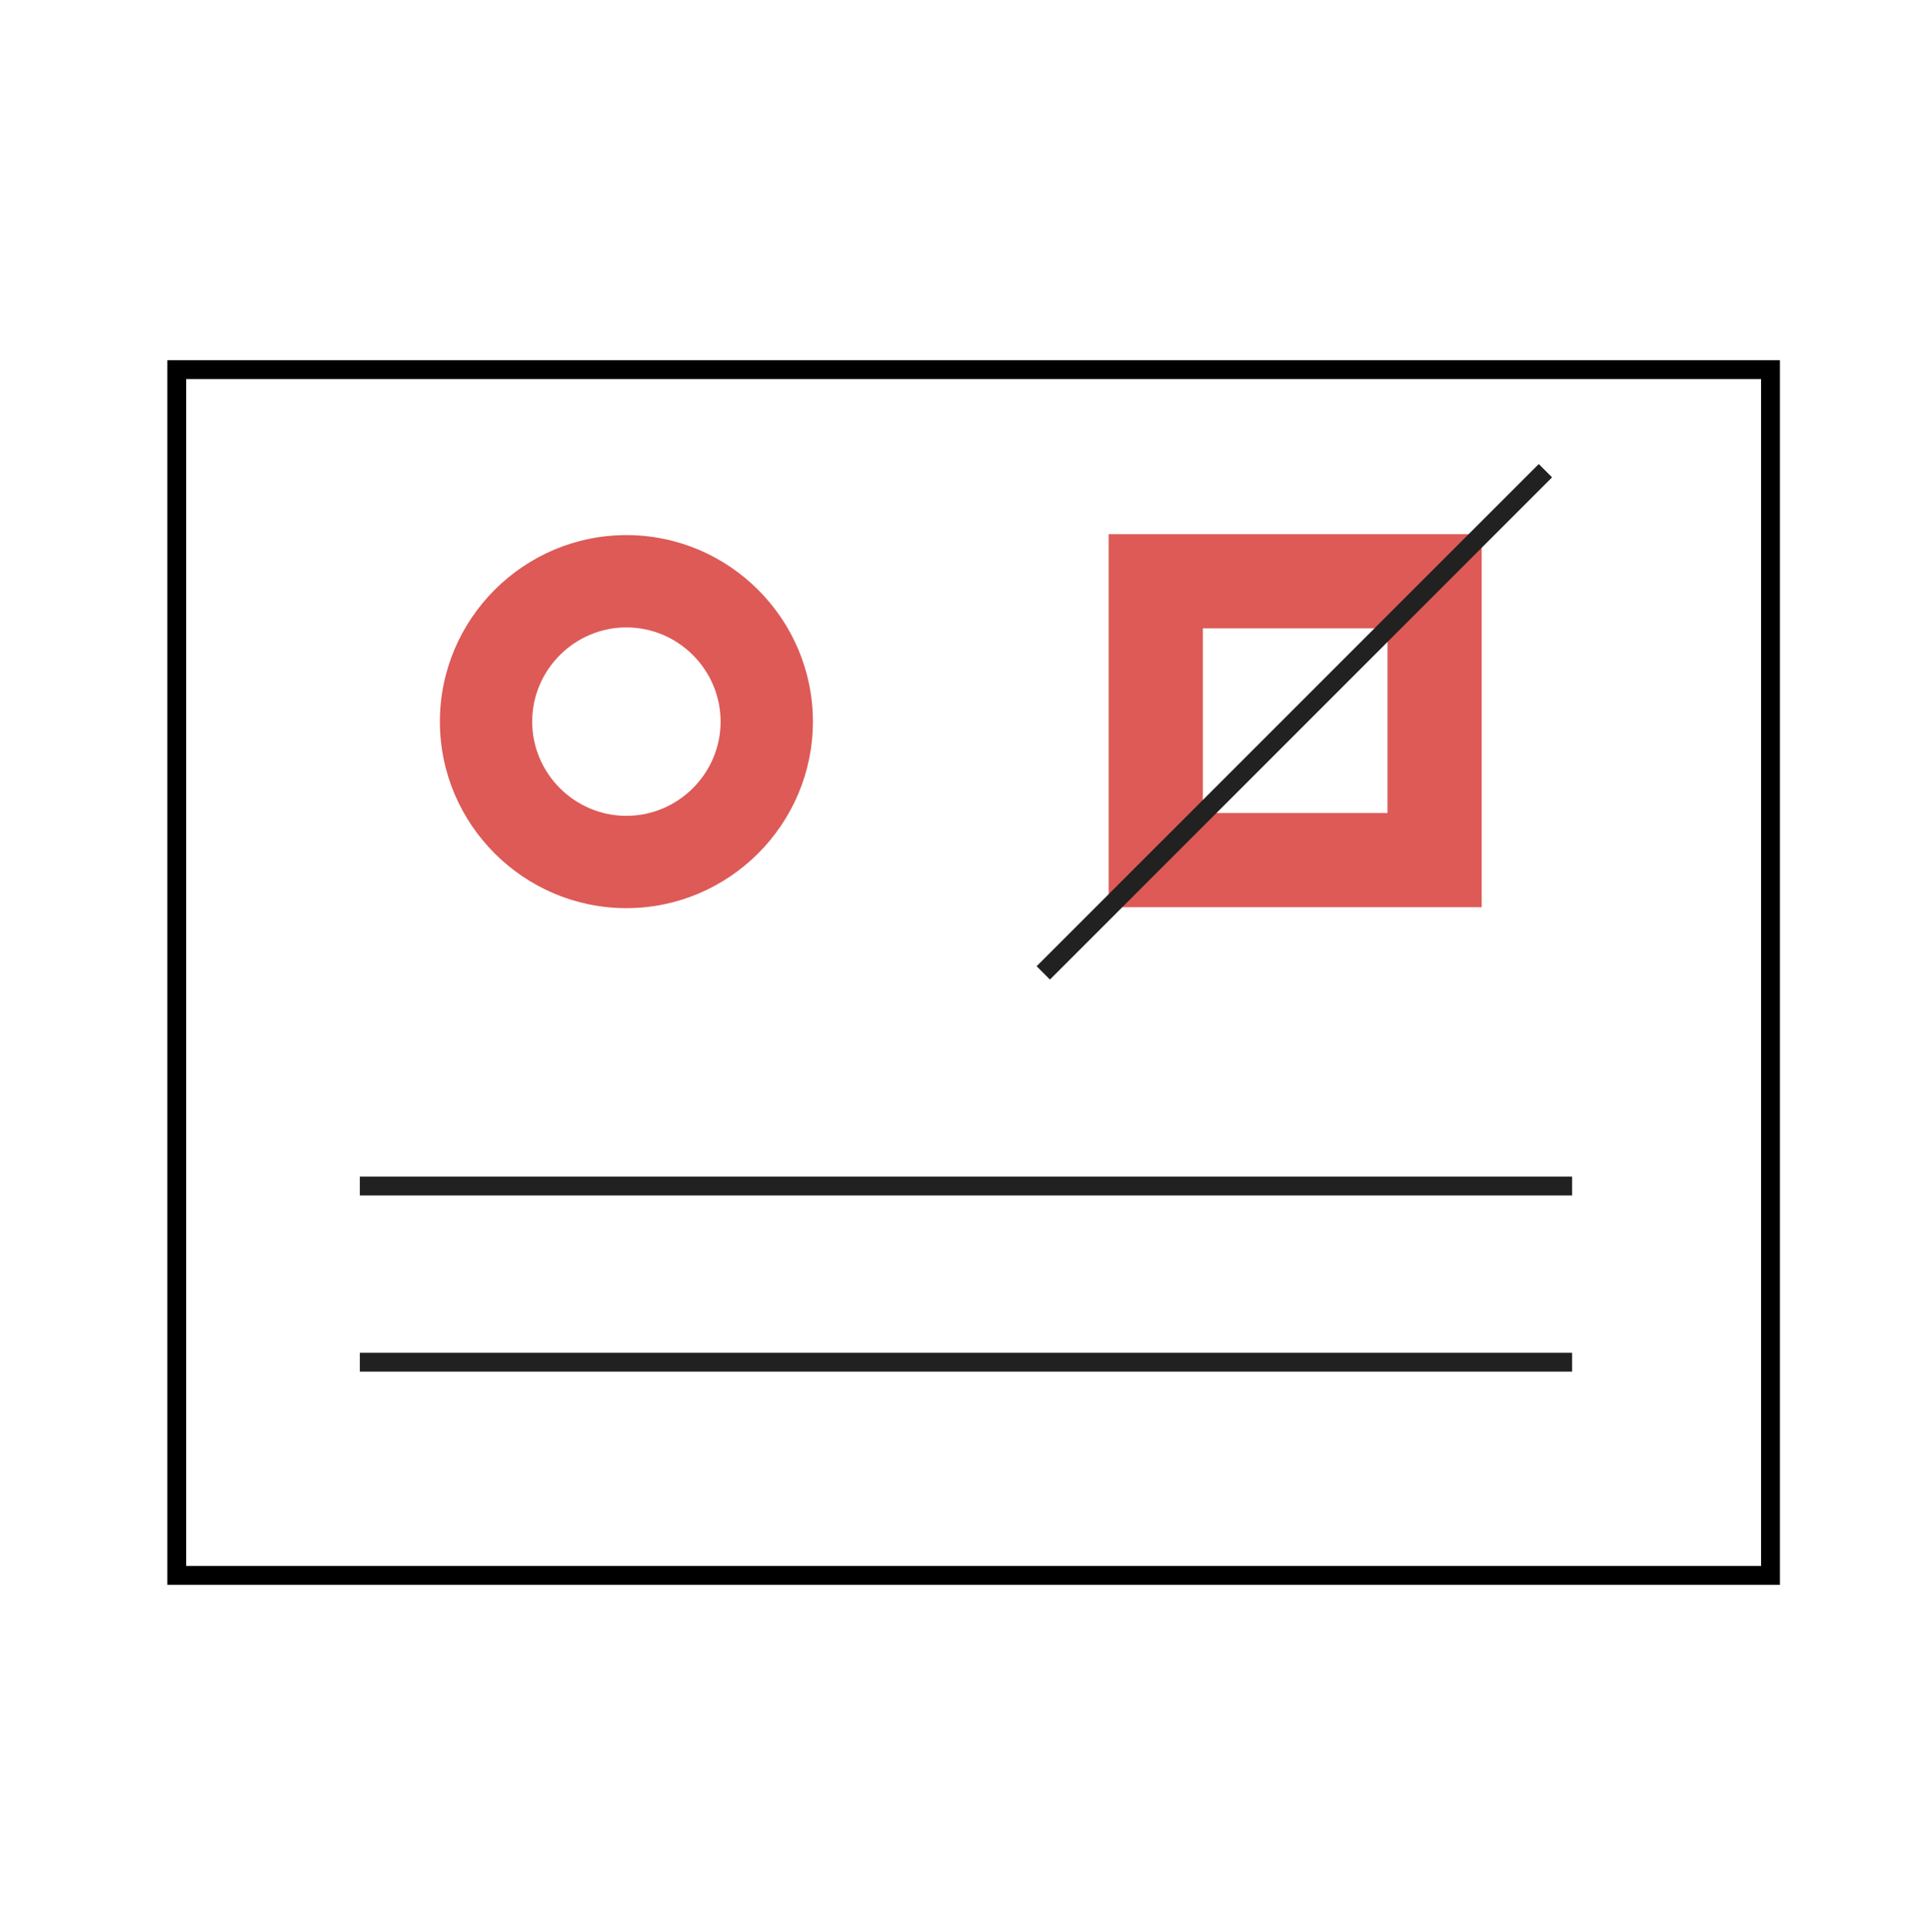
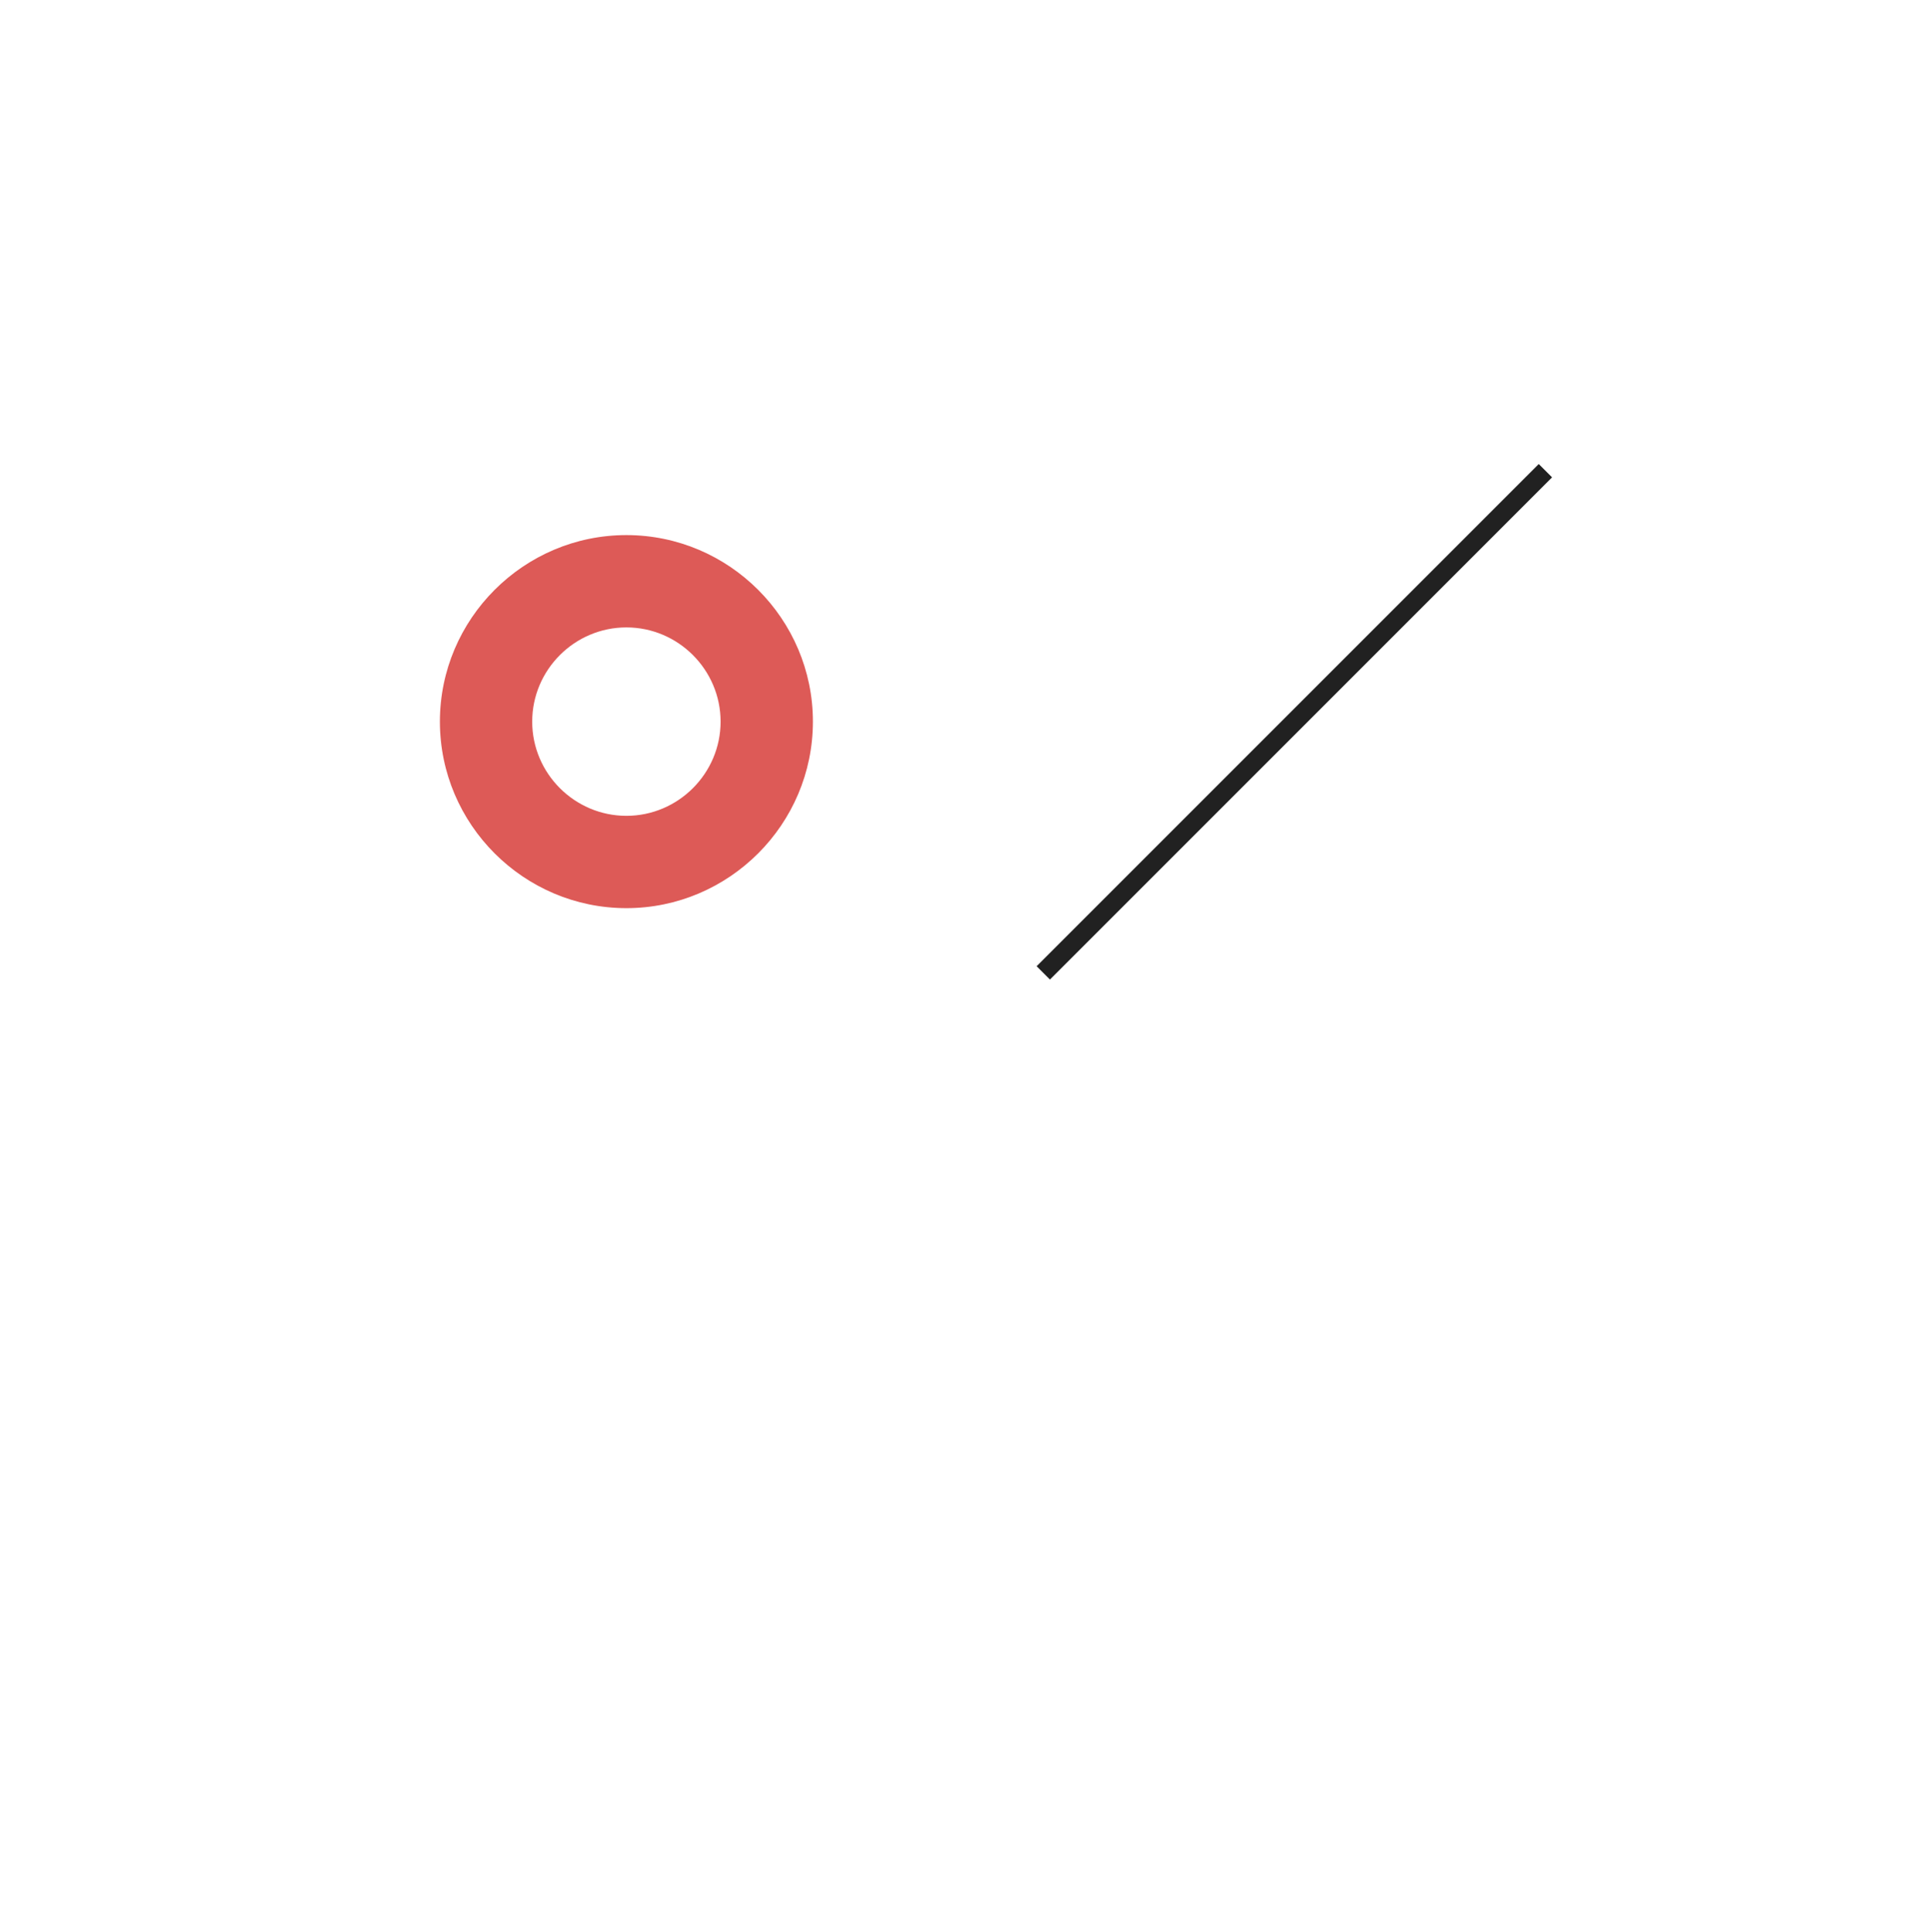
<svg xmlns="http://www.w3.org/2000/svg" id="Слой_1" x="0px" y="0px" viewBox="0 0 205 205.1" style="enable-background:new 0 0 205 205.1;" xml:space="preserve">
  <style type="text/css"> .st0{fill:#1B1B1B;} .st1{opacity:8.000000e-02;} .st2{fill:#F7E9DF;} .st3{fill:#219CAC;} .st4{fill:#F9F3ED;} .st5{display:none;opacity:0.2;} .st6{opacity:0.2;} .st7{display:inline;} .st8{fill:#1A1A1A;} .st9{fill:none;stroke:#FFFFFF;stroke-width:3.486;stroke-miterlimit:10;} .st10{fill:none;stroke:#DE5958;stroke-width:94.135;stroke-miterlimit:10;} .st11{fill:#FFFFFF;} .st12{fill:#7CB6BF;} .st13{fill:#212121;} .st14{fill:#DD5A57;} .st15{fill:#242424;} .st16{fill:#DE5958;} .st17{fill:#161616;} .st18{fill:none;stroke:#DD5A57;stroke-width:19.685;stroke-miterlimit:10;} .st19{opacity:6.000000e-02;} .st20{fill:none;stroke:#FFFFFF;stroke-width:1.862;stroke-miterlimit:10;} .st21{fill:none;stroke:#DD5A57;stroke-width:50.284;stroke-miterlimit:10;} .st22{opacity:0.15;fill:#393A45;enable-background:new ;} .st23{fill:#B4DEE4;} .st24{fill:none;stroke:#393A45;stroke-width:2;stroke-linecap:round;stroke-linejoin:round;} .st25{fill:#FFFFFF;stroke:#393A45;stroke-width:2;stroke-linecap:round;stroke-linejoin:round;} .st26{fill:none;stroke:#393A45;stroke-width:2.04;stroke-linecap:round;stroke-linejoin:round;} .st27{fill:#E7E6E6;stroke:#393A45;stroke-width:2.04;stroke-linecap:round;stroke-linejoin:round;} .st28{fill:#393A44;} .st29{fill:#FFFFFF;stroke:#393A44;stroke-width:1.594;stroke-miterlimit:10;} .st30{fill:none;stroke:#393A45;stroke-width:1.594;stroke-linecap:round;stroke-linejoin:round;} .st31{fill:none;stroke:#393A45;stroke-width:1.546;stroke-linecap:round;stroke-linejoin:round;} .st32{opacity:0.2;fill:#393A44;stroke:#1C1A1D;stroke-width:1.73;stroke-miterlimit:10;enable-background:new ;} .st33{fill:none;stroke:#393A44;stroke-width:1.545;stroke-miterlimit:10;} .st34{fill:none;stroke:#393A45;stroke-width:1.545;stroke-linecap:round;stroke-linejoin:round;} .st35{fill:none;stroke:#393A45;stroke-width:1.73;stroke-linecap:round;stroke-linejoin:round;} .st36{fill:#343434;} .st37{opacity:0.15;fill-rule:evenodd;clip-rule:evenodd;fill:#393A45;enable-background:new ;} .st38{fill-rule:evenodd;clip-rule:evenodd;fill:#FFFFFF;stroke:#353743;stroke-width:1.764;stroke-miterlimit:10;} .st39{fill:#B4DEE4;stroke:#393A45;stroke-width:1.764;stroke-miterlimit:10;} .st40{fill:#FFFFFF;stroke:#353743;stroke-width:1.764;stroke-miterlimit:10;} .st41{opacity:0.2;fill-rule:evenodd;clip-rule:evenodd;fill:#393A45;stroke:#393A45;stroke-width:0.847;stroke-linecap:round;stroke-linejoin:round;enable-background:new ;} .st42{fill:#393A45;} .st43{fill:none;stroke:#393A44;stroke-width:1.566;stroke-linecap:round;stroke-linejoin:round;} .st44{opacity:0.2;fill:#393A44;enable-background:new ;} .st45{fill-rule:evenodd;clip-rule:evenodd;fill:#FFFFFF;stroke:#393A44;stroke-width:1.566;stroke-linecap:round;stroke-linejoin:round;} .st46{fill-rule:evenodd;clip-rule:evenodd;fill:#B4DEE4;} .st47{fill:#343434;stroke:#020303;stroke-width:0.196;stroke-miterlimit:10;} .st48{fill:#D1504E;} .st49{fill:none;stroke:#FFFFFF;stroke-miterlimit:10;} .st50{fill:none;stroke:#DE5958;stroke-width:27;stroke-miterlimit:10;} .st51{fill-rule:evenodd;clip-rule:evenodd;fill:#FFFFFF;} .st52{fill:#43B17A;} .st53{fill:#2E8EBF;} .st54{opacity:9.000000e-02;} .st55{fill:#F4F4F5;} .st56{fill:#EEEEEE;} .st57{fill:#FAFAFA;} .st58{fill:#F8F8F8;} .st59{fill:#E9EFF1;} .st60{opacity:0.14;} .st61{fill:#AE4F3C;} .st62{fill:#434242;} .st63{fill:#3A2E27;} .st64{fill:#4F4E4E;} .st65{fill:#D46555;} .st66{fill:#C85648;} .st67{fill:#A6483F;} .st68{fill:none;stroke:#000000;stroke-width:2;stroke-miterlimit:10;} .st69{fill:#232323;} .st70{fill:#010202;} </style>
-   <rect x="38.2" y="124.9" class="st13" width="128.7" height="2" />
-   <rect x="38.2" y="143.6" class="st13" width="128.7" height="2" />
-   <rect x="39.3" y="18.6" transform="matrix(-1.836970e-16 1 -1 -1.836970e-16 206.562 -6.761715e-02)" class="st68" width="128" height="169.2" />
  <path class="st14" d="M66.5,96.4c-10.9,0-19.8-8.9-19.8-19.8c0-10.9,8.9-19.8,19.8-19.8s19.8,8.9,19.8,19.8 C86.3,87.5,77.4,96.4,66.5,96.4z M66.5,66.6c-5.5,0-10,4.5-10,10c0,5.5,4.5,10,10,10c5.5,0,10-4.5,10-10 C76.5,71.1,72,66.6,66.5,66.6z" />
-   <path class="st14" d="M147.3,66.7v19.6h-19.6V66.7H147.3 M157.3,56.7h-39.6v39.6h39.6V56.7L157.3,56.7z" />
  <rect x="99.7" y="75.6" transform="matrix(0.707 -0.707 0.707 0.707 -13.887 119.604)" class="st13" width="75.4" height="2" />
</svg>